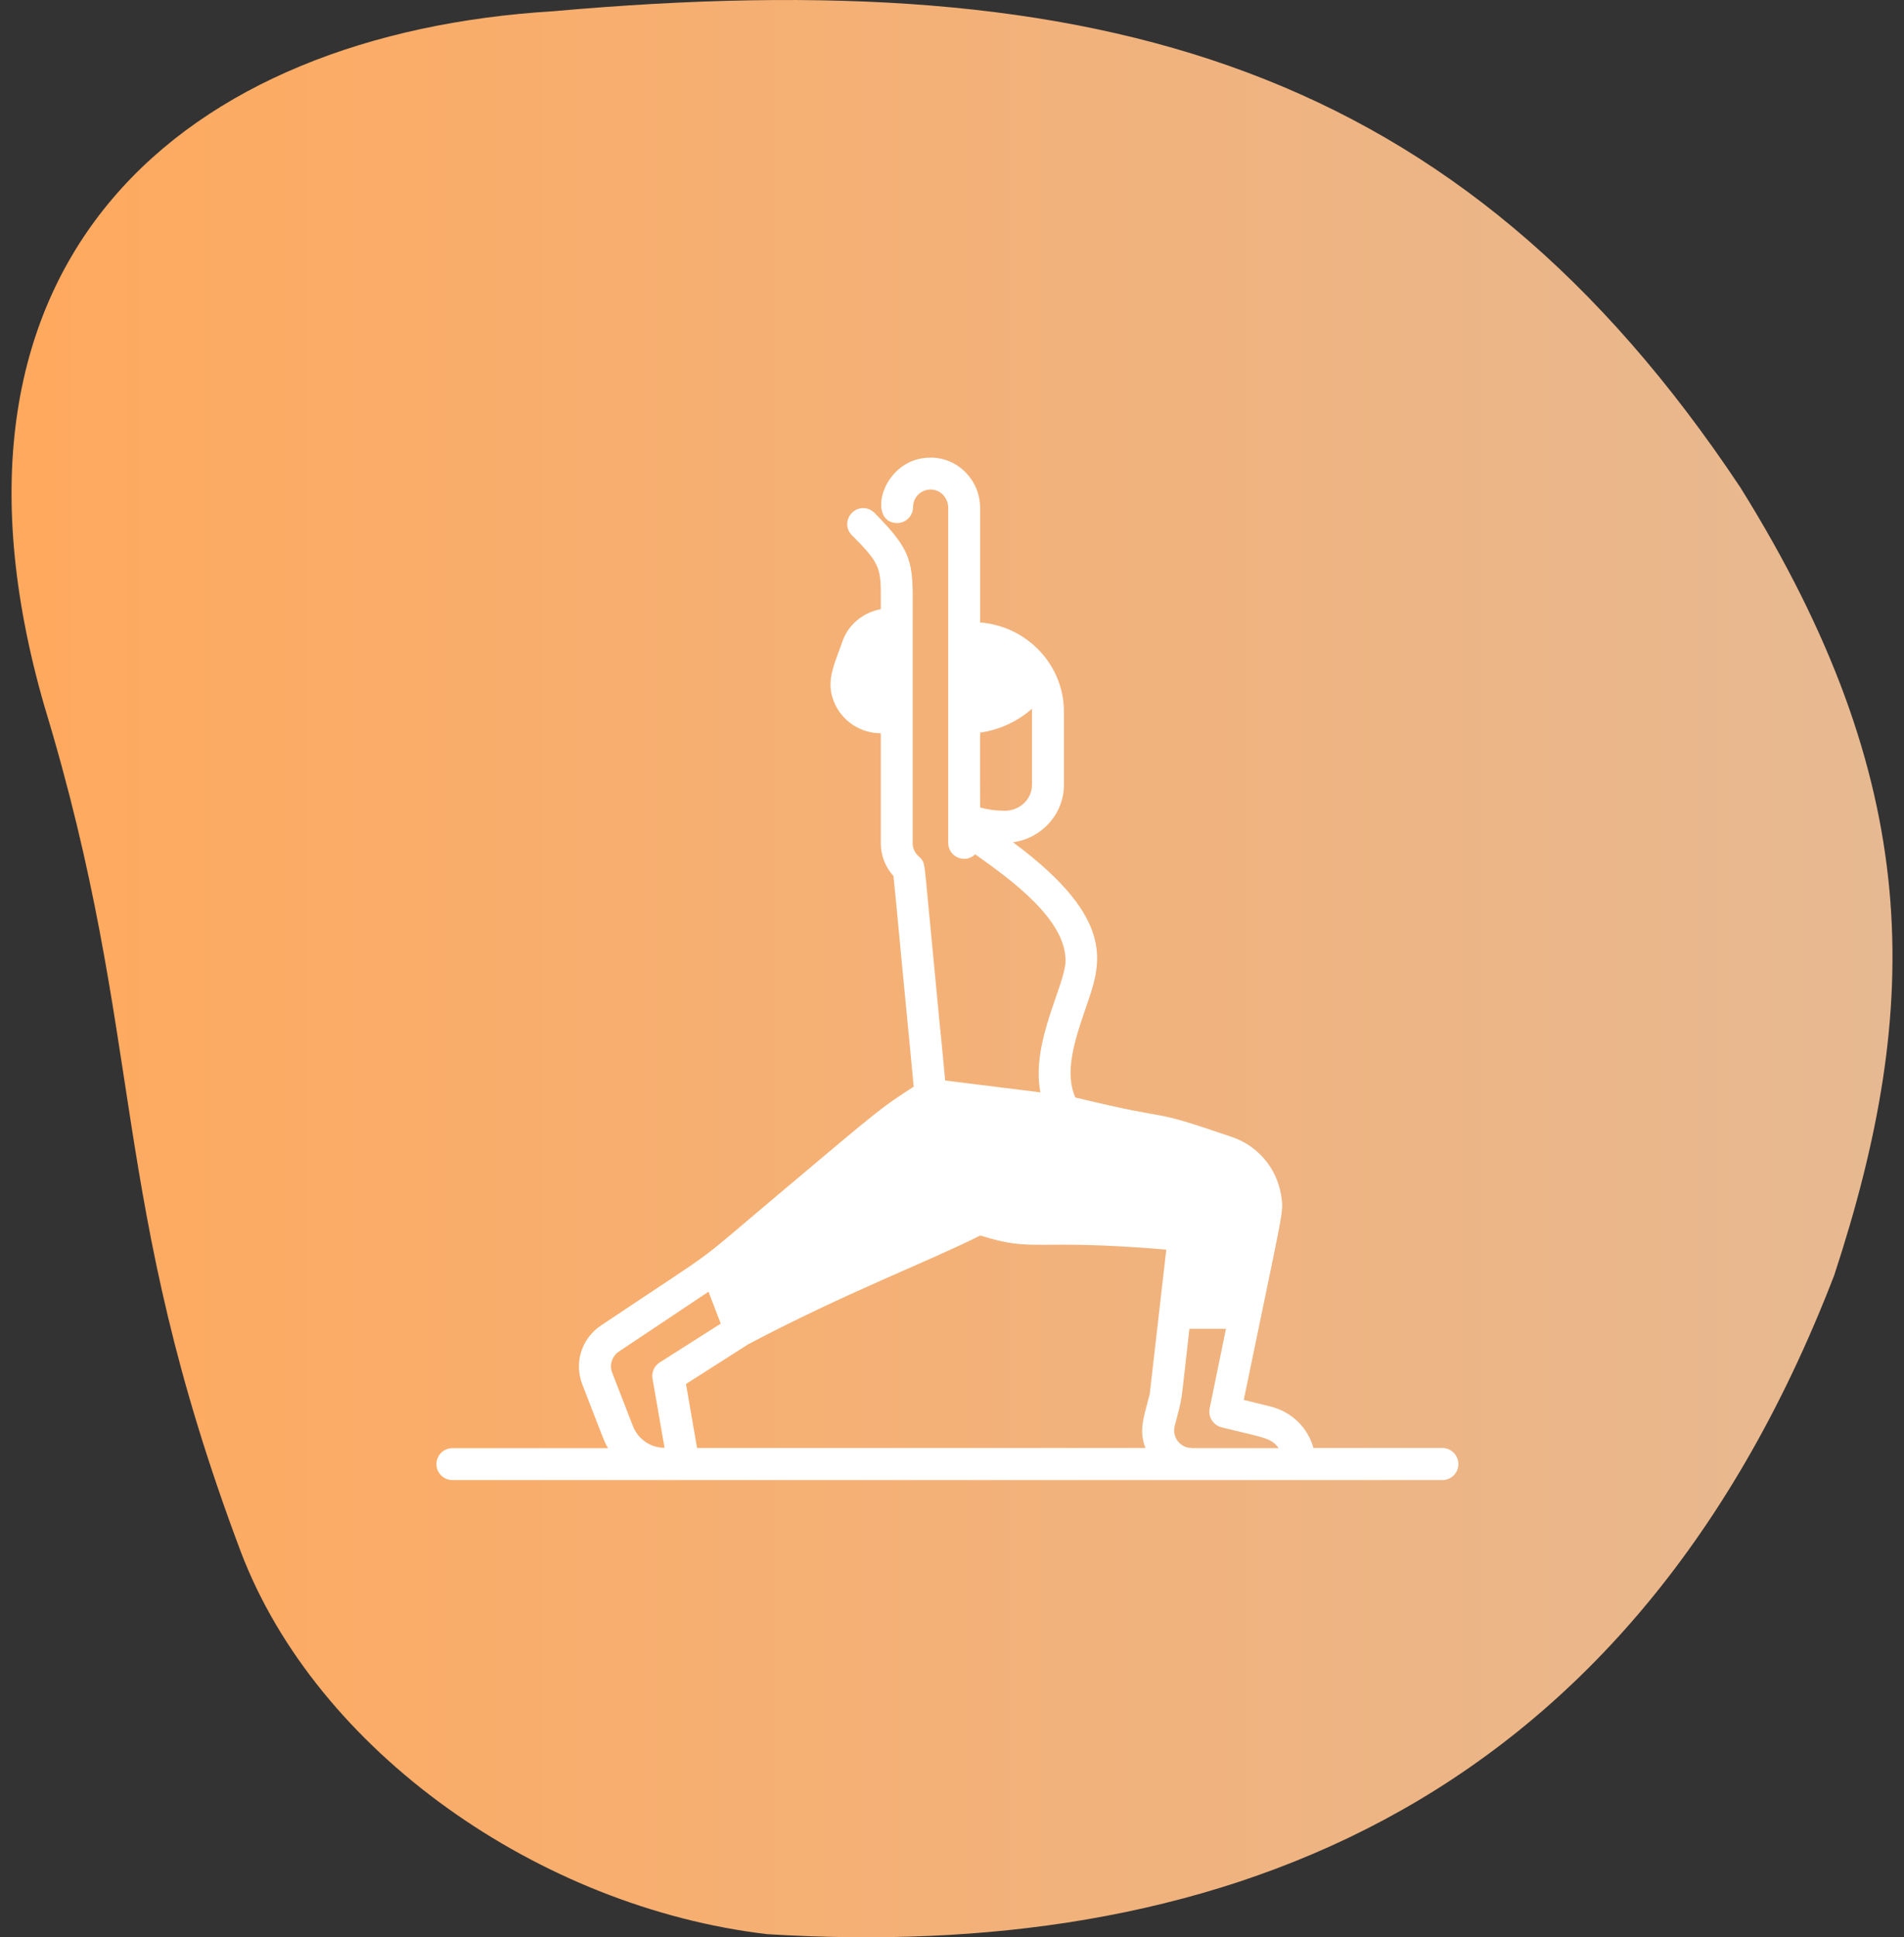
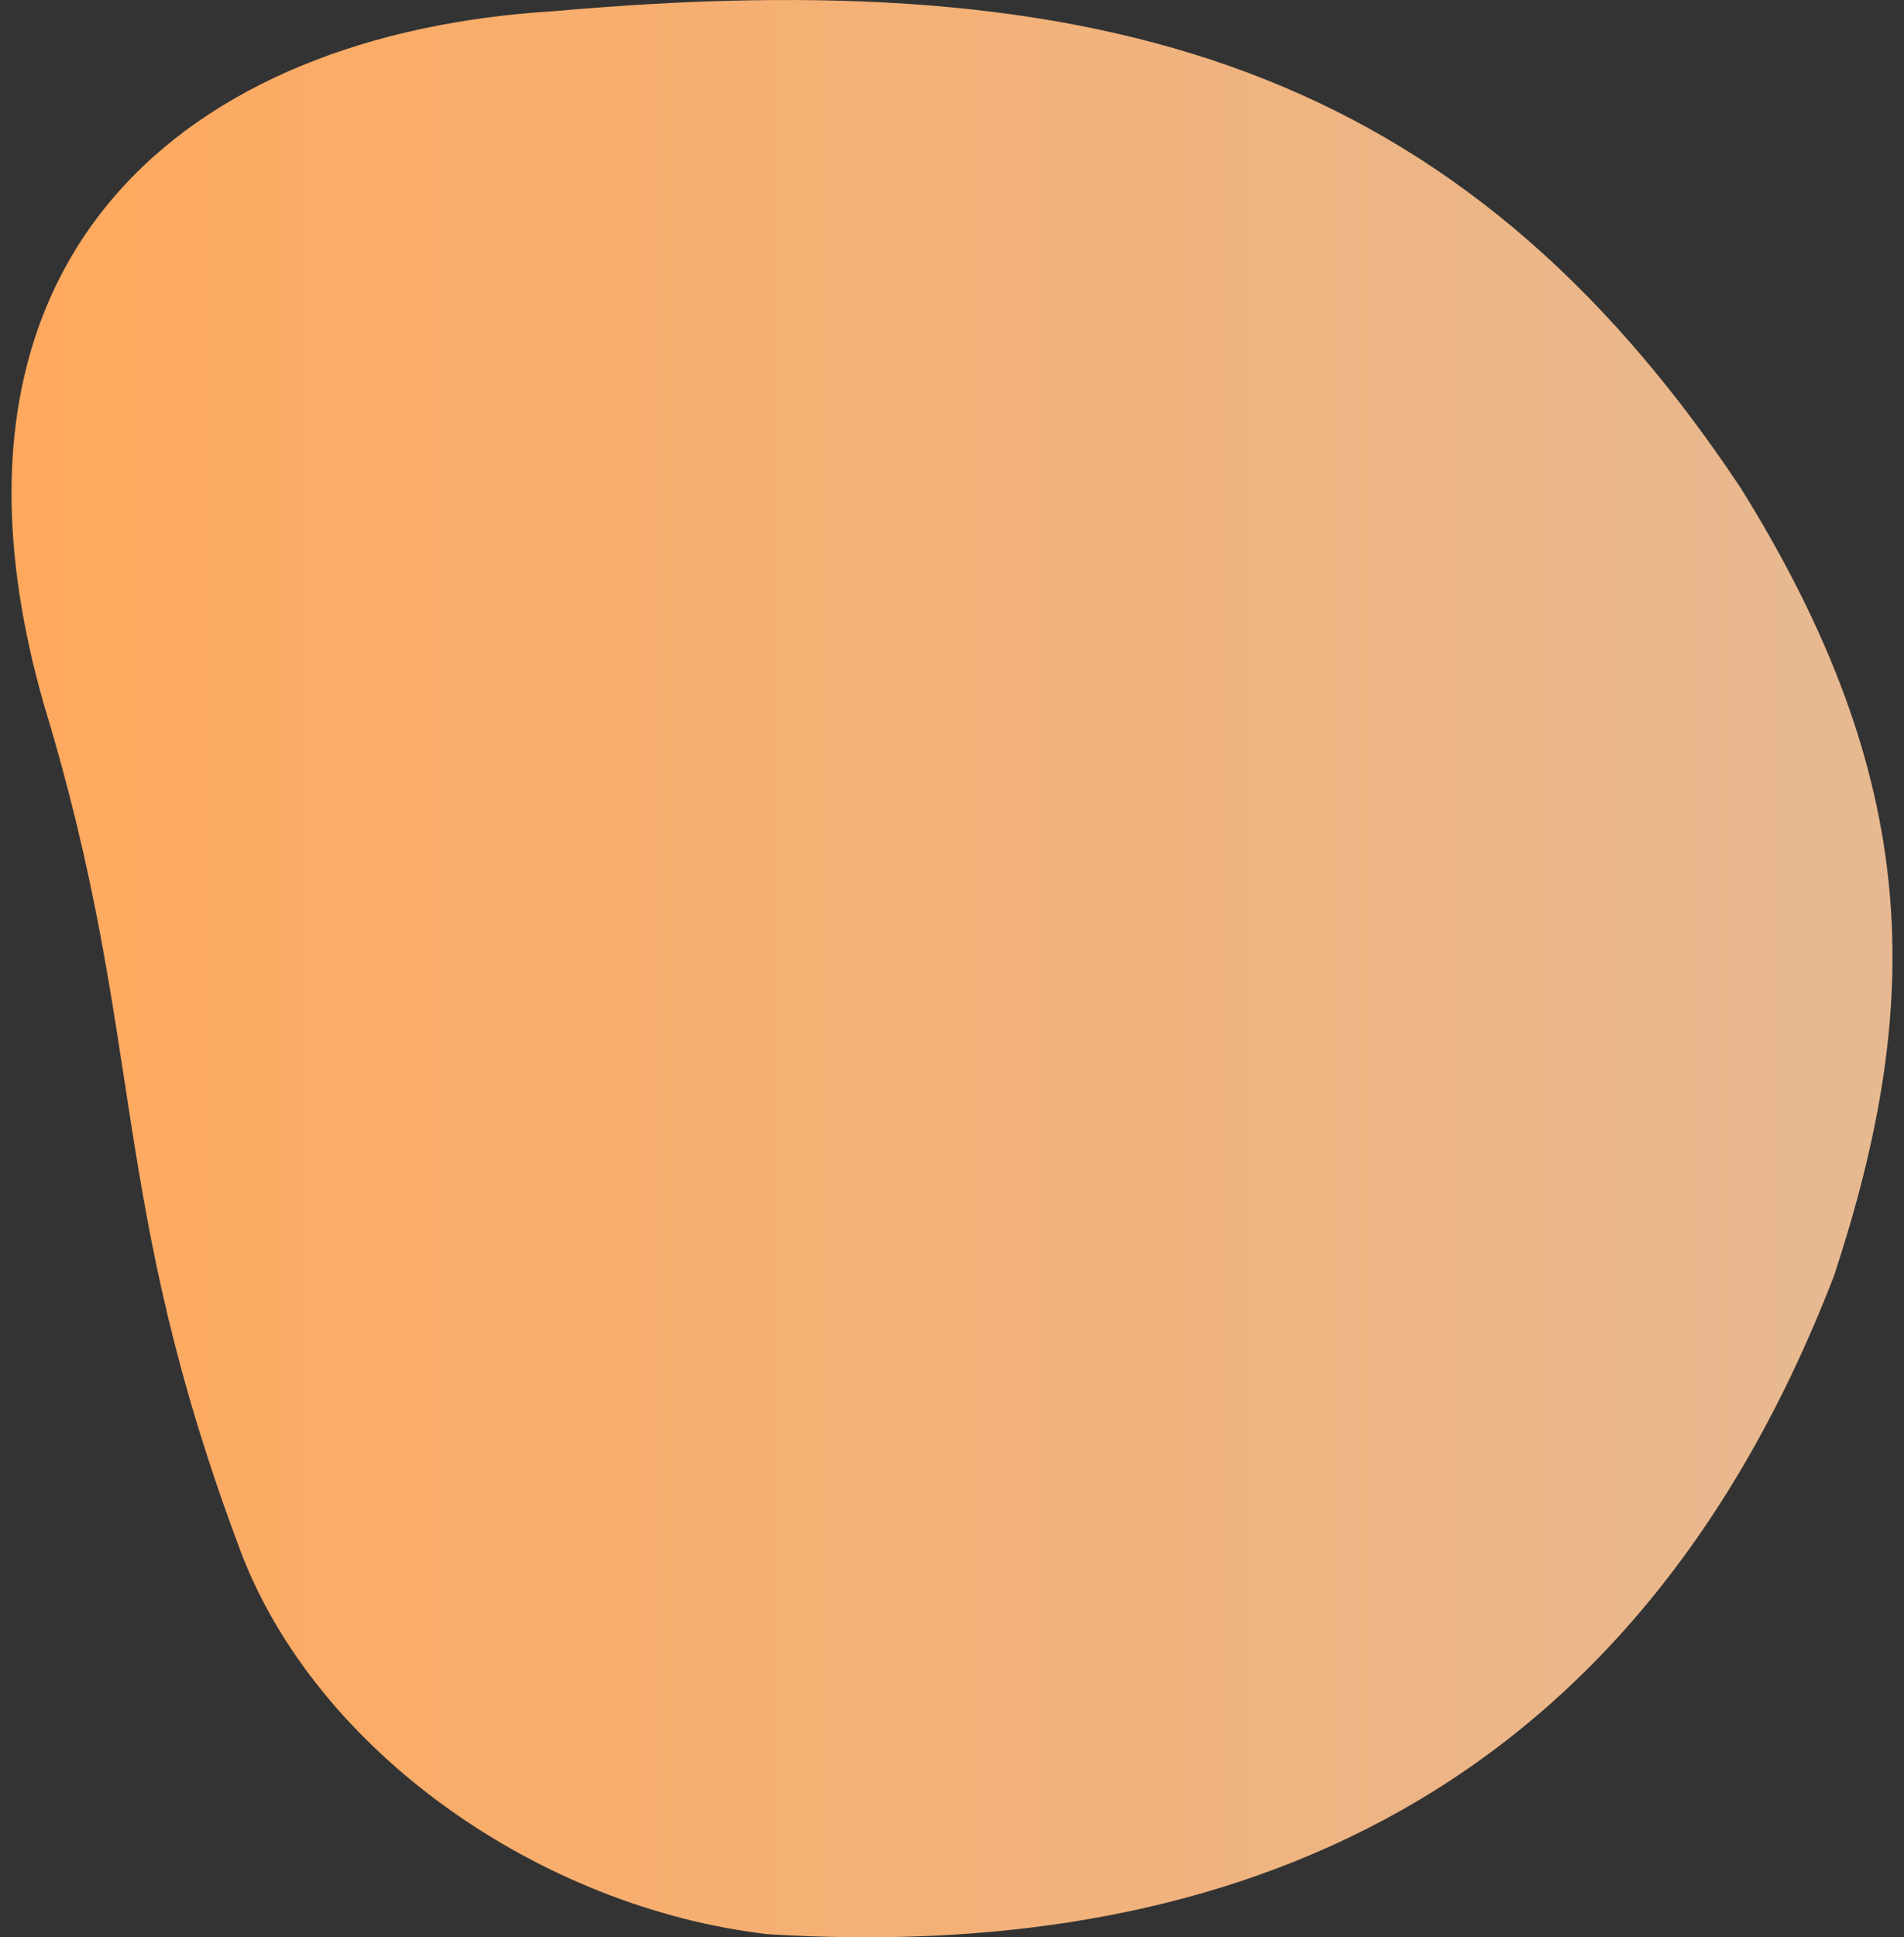
<svg xmlns="http://www.w3.org/2000/svg" width="118" height="120" viewBox="0 0 118 120" fill="none">
  <rect x="0" y="0" width="118" height="120" fill="#333333" stroke="none" />
  <path d="M2.742 43.709C-5.28 15.861 11.594 2.075 34.278 0.697C68.304 -2.336 90.434 4.005 107.862 30.199C119.204 48.396 119.204 62.182 113.672 79.001C100.624 112.853 74.39 121.462 47.556 119.807C33.448 118.153 19.617 108.503 14.914 96.095C6.615 74.038 9.123 64.706 2.742 43.709Z" fill="url(#paint0_linear_351_5609)" />
-   <path d="M89.394 89.691H81.401C81.059 88.449 80.072 87.461 78.767 87.132L77.082 86.714C79.603 74.478 79.565 75.149 79.4 74.047C79.121 72.287 77.868 70.944 76.373 70.437C70.711 68.499 73.358 69.614 66.645 67.98C65.936 66.397 66.645 64.319 67.278 62.47C68.177 59.835 69.394 57.074 62.782 52.172C64.555 51.931 65.936 50.424 65.936 48.625V44.078C65.936 41.215 63.694 38.796 60.742 38.555V31.462C60.742 29.765 59.387 28.346 57.677 28.346C54.637 28.346 53.687 32.399 55.599 32.399C56.144 32.399 56.587 31.956 56.587 31.411C56.587 30.803 57.069 30.322 57.69 30.322C58.285 30.322 58.766 30.841 58.766 31.462V52.21C58.766 53.084 59.818 53.527 60.438 52.919C62.769 54.566 66.037 56.973 66.037 59.493C66.037 61.013 63.871 64.547 64.479 67.663C63.237 67.511 60.527 67.169 58.576 66.929C58.513 66.232 58.411 65.143 58.285 63.876C58.285 63.851 58.285 63.825 58.272 63.8C58.082 61.837 57.563 56.377 57.525 55.972C57.284 53.502 57.322 53.426 57.018 53.122C56.929 53.033 56.562 52.767 56.562 52.223C56.562 49.36 56.562 41.532 56.562 38.72C56.562 34.971 56.803 34.388 54.194 31.766C53.801 31.373 53.18 31.373 52.8 31.766C52.407 32.159 52.407 32.779 52.8 33.159C54.713 35.072 54.586 35.199 54.586 37.732C53.51 37.935 52.572 38.669 52.205 39.746C51.673 41.266 51.103 42.292 51.774 43.673C52.319 44.787 53.446 45.421 54.586 45.421V52.223C54.586 52.983 54.865 53.705 55.371 54.262C55.422 54.756 55.486 55.402 55.562 56.162C55.599 56.567 56.119 62.09 56.309 63.977C56.448 65.421 56.562 66.625 56.626 67.309C54.51 68.702 54.903 68.373 48.24 73.984C42.654 78.683 45.074 76.872 37.245 82.103C36.042 82.914 35.561 84.409 36.093 85.764C37.511 89.425 37.435 89.285 37.689 89.703H28.037C27.492 89.703 27.049 90.147 27.049 90.691C27.049 91.236 27.492 91.679 28.037 91.679H89.394C89.939 91.679 90.382 91.236 90.382 90.691C90.382 90.147 89.939 89.691 89.394 89.691ZM60.742 50.019C60.742 44.863 60.704 45.383 60.818 45.37C62.022 45.18 63.098 44.661 63.959 43.901C63.959 44.015 63.959 43.698 63.959 48.613C63.959 49.499 63.2 50.221 62.275 50.221C61.755 50.221 61.249 50.158 60.742 50.019ZM39.221 88.323L37.942 85.029C37.752 84.548 37.929 84.016 38.347 83.725L43.908 80.013L44.668 81.989L40.881 84.396C40.539 84.611 40.374 85.004 40.438 85.397L41.185 89.678C40.374 89.691 39.551 89.184 39.221 88.323ZM71.255 86.347C70.888 87.791 70.559 88.589 70.99 89.691H43.199L42.515 85.726L46.391 83.256C52.559 80.013 57.297 78.253 60.755 76.53C64.175 77.607 63.909 76.695 72.281 77.404L71.255 86.347ZM73.852 89.691C73.143 89.691 72.624 89.019 72.801 88.335C73.346 86.182 73.105 87.575 73.713 82.306H75.98L74.967 87.246C74.865 87.765 75.182 88.272 75.701 88.411C78.298 89.057 78.779 89.045 79.248 89.703H73.852V89.691Z" fill="white" />
  <defs>
    <linearGradient id="paint0_linear_351_5609" x1="0.715" y1="60" x2="117.286" y2="60" gradientUnits="userSpaceOnUse">
      <stop stop-color="#FFA95E" />
      <stop offset="1" stop-color="#E7B992" />
    </linearGradient>
  </defs>
</svg>